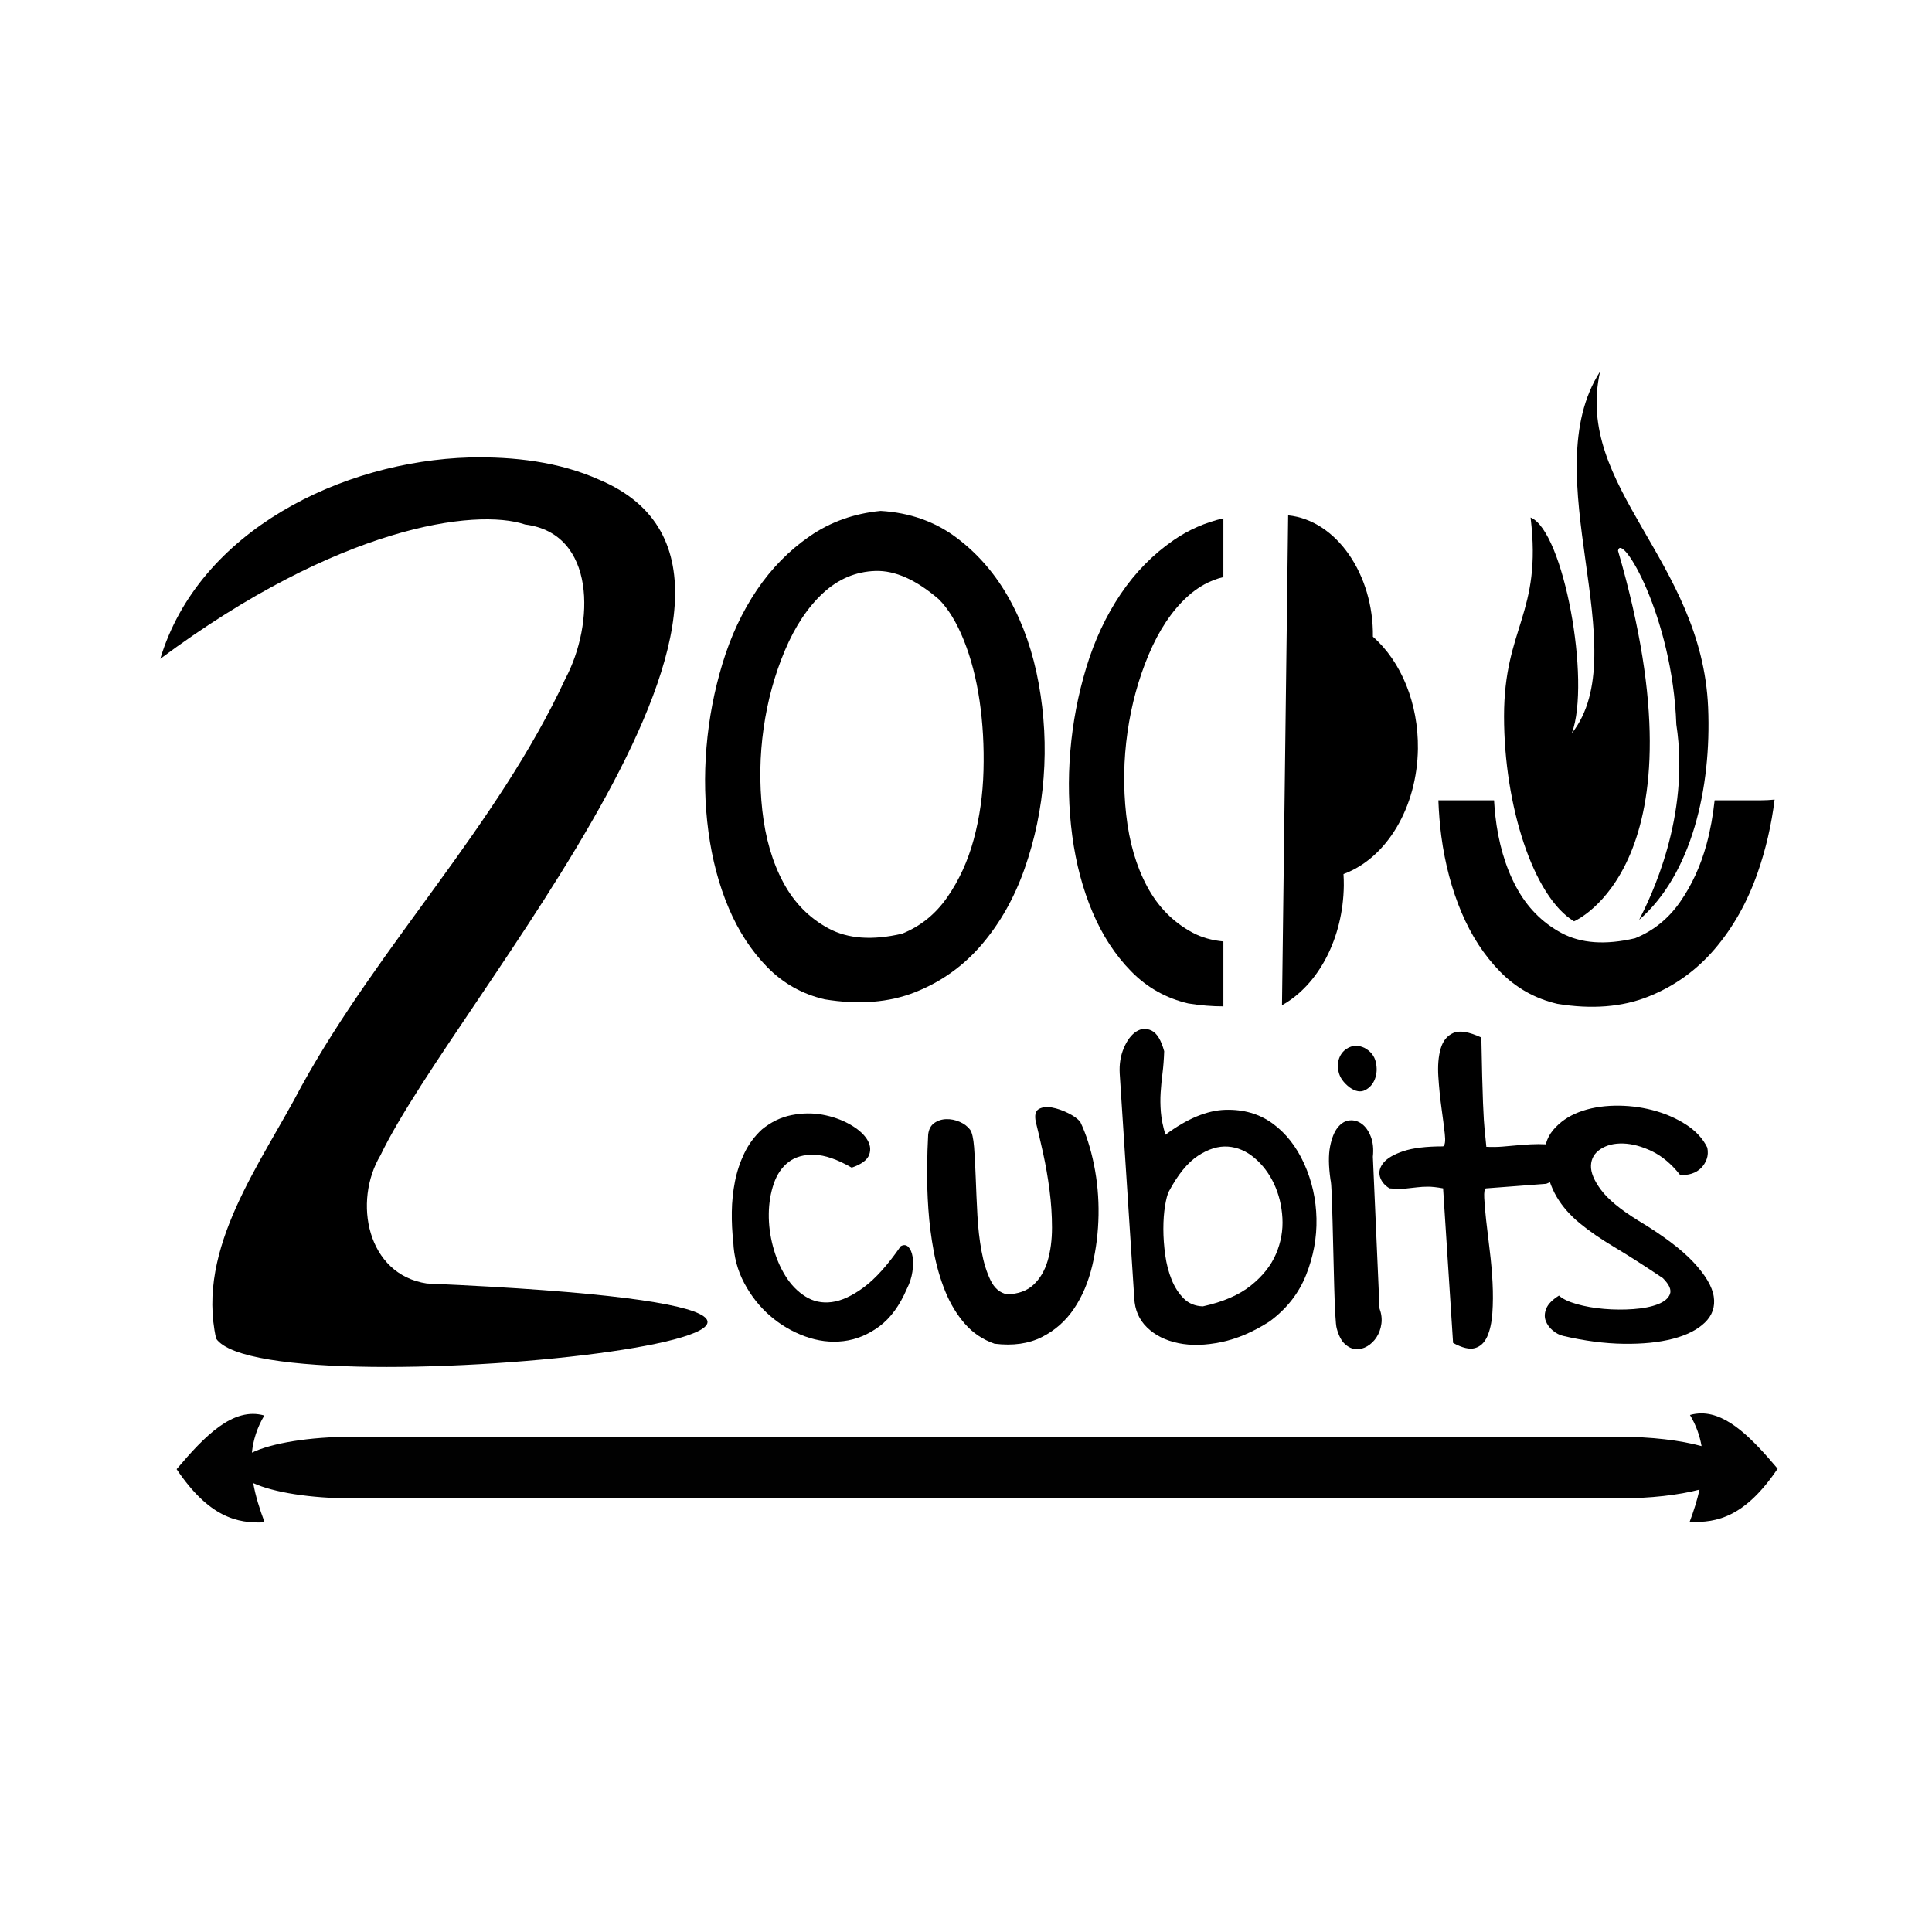
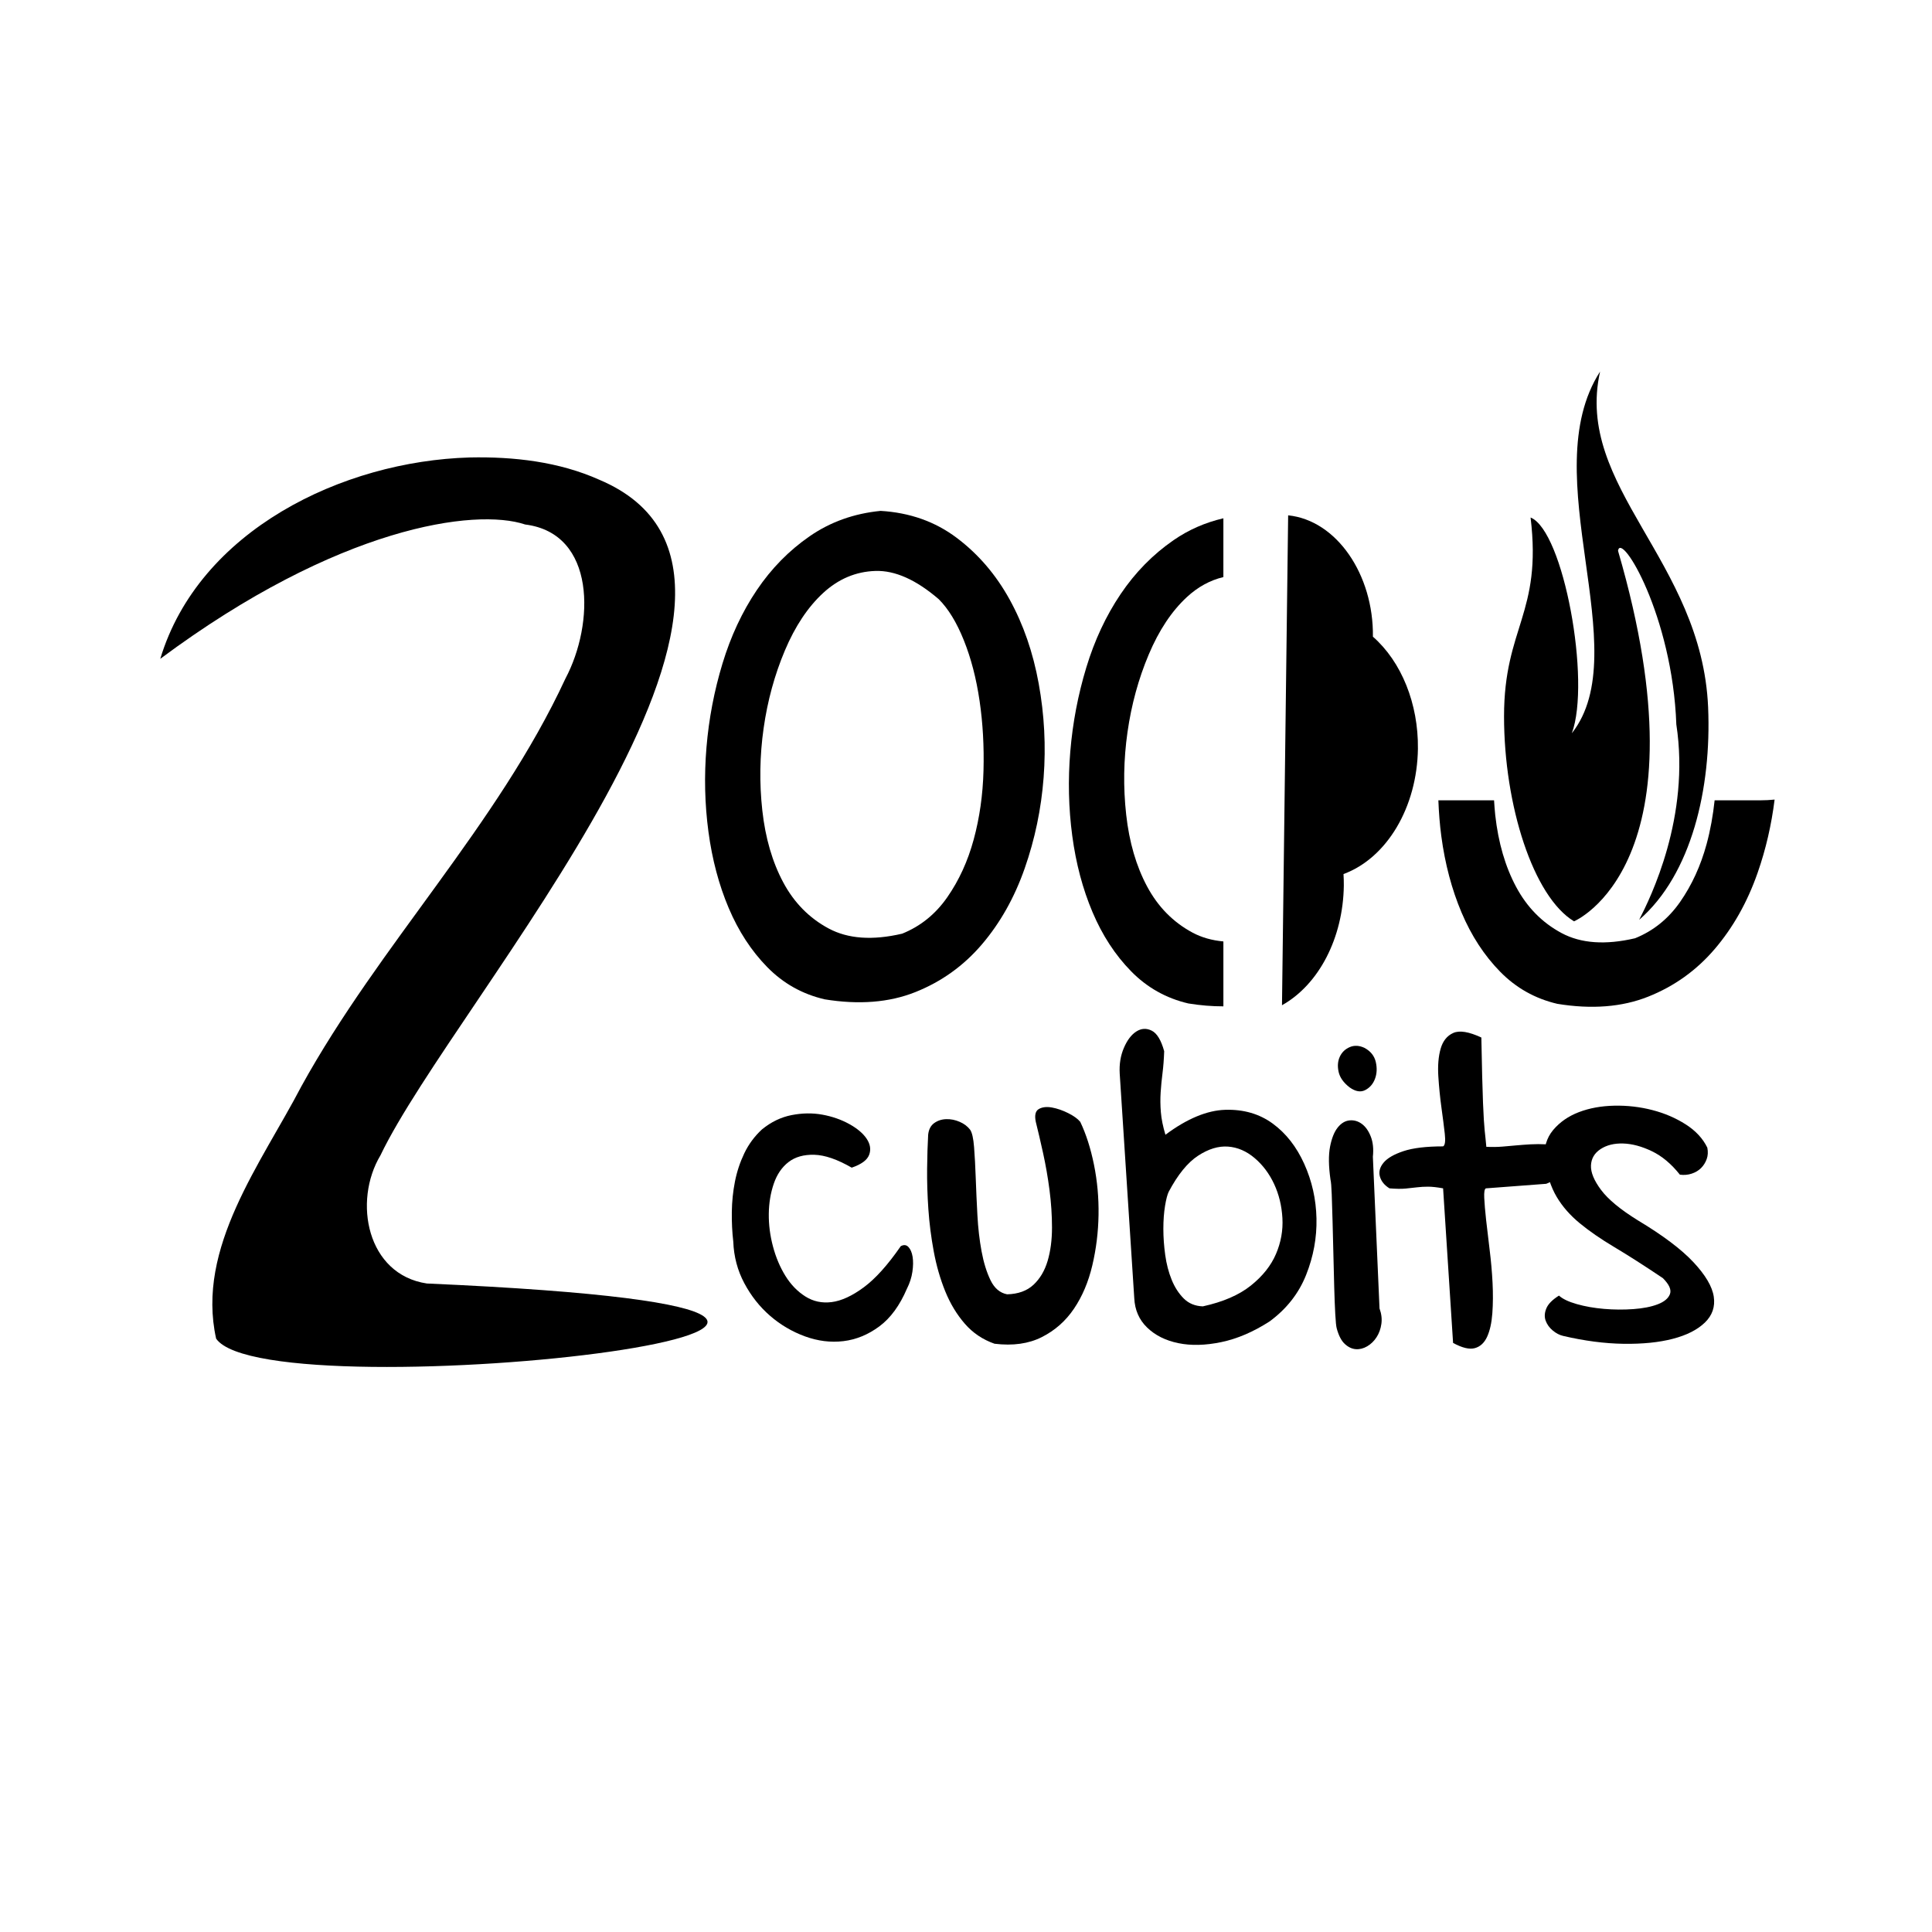
<svg xmlns="http://www.w3.org/2000/svg" height="682.67" viewBox="0 0 640 640" width="682.67" version="1.1">
  <g stroke-width=".284" transform="matrix(3.524 0 0 3.524 -1141.4 -684.81)">
    <g transform="translate(128.12 -133.34)">
      <path d="m239.93 370.67c-11.979 0.343-25.458 6.873-29.09 18.928 16.748-12.46 29.612-14.197 34.3-12.627 6.689 0.836 6.513 9.351 3.782 14.491-6.417 13.835-17.451 24.964-24.81 38.306-3.78 7.255-9.924 15.181-8.022 23.735 4.98 7.227 87.126-2.231 19.809-5.184-5.632-0.84-6.962-7.71-4.359-12.053 6.998-14.633 42.644-54.18 20.576-63.498-3.804-1.703-8.053-2.186-12.186-2.098z" stroke-width=".284" />
      <path d="m273.27 421.6c-2.088-0.488-3.88-1.496-5.374-3.022s-2.702-3.378-3.624-5.555c-0.921-2.177-1.556-4.569-1.904-7.173-0.348-2.605-0.409-5.25-0.184-7.936 0.225-2.686 0.727-5.311 1.505-7.875 0.778-2.564 1.853-4.864 3.224-6.899 1.372-2.035 3.03-3.724 4.975-5.067 1.945-1.343 4.166-2.137 6.664-2.381 2.743 0.163 5.128 1.007 7.155 2.534 2.027 1.526 3.685 3.459 4.975 5.8 1.29 2.34 2.201 4.976 2.733 7.906 0.532 2.93 0.686 5.871 0.461 8.822-0.225 2.951-0.819 5.8-1.781 8.547-0.962 2.747-2.303 5.128-4.023 7.143-1.72 2.015-3.808 3.51-6.265 4.487-2.457 0.977-5.303 1.201-8.537 0.672zm10.748-37.606c-2.129-1.831-4.115-2.717-5.958-2.656-1.843 0.061-3.48 0.753-4.914 2.076-1.433 1.323-2.631 3.124-3.593 5.403-0.962 2.279-1.628 4.711-1.996 7.295-0.369 2.584-0.409 5.169-0.123 7.753 0.287 2.584 0.942 4.833 1.965 6.746s2.446 3.358 4.269 4.335c1.822 0.977 4.125 1.14 6.91 0.488 1.72-0.692 3.132-1.831 4.238-3.419 1.105-1.587 1.935-3.398 2.487-5.433 0.553-2.035 0.86-4.192 0.921-6.471 0.061-2.279-0.061-4.467-0.369-6.563-0.307-2.096-0.798-3.989-1.474-5.678-0.676-1.689-1.464-2.981-2.365-3.877z" stroke-width=".284" />
      <path d="m221.22 155.04c-1.819 0.422-3.483 1.15-4.99 2.191-2.075 1.433-3.844 3.234-5.307 5.404-1.463 2.171-2.612 4.622-3.441 7.357-0.83 2.735-1.363 5.535-1.603 8.4-0.24 2.865-0.176 5.688 0.195 8.467s1.048 5.328 2.031 7.65c0.983 2.323 2.271 4.298 3.865 5.926 1.594 1.628 3.505 2.704 5.732 3.225 1.226 0.2 2.397 0.293 3.518 0.291v-6.504c-1.143-0.106-2.177-0.394-3.092-0.885-1.944-1.042-3.461-2.585-4.553-4.625s-1.79-4.439-2.096-7.195c-0.306-2.757-0.262-5.513 0.131-8.27 0.393-2.757 1.103-5.35 2.129-7.781s2.303-4.353 3.832-5.764c1.102-1.017 2.32-1.678 3.648-1.996z" transform="matrix(.938 0 0 .938 103.27 230.96)" stroke-width=".303" />
      <g transform="translate(9.981 -5.315)" stroke-width=".284">
        <path d="m271.05 454.11c-0.677 1.589-1.543 2.773-2.598 3.555-1.055 0.781-2.181 1.244-3.379 1.387-1.198 0.143-2.402-0.007-3.613-0.449-1.211-0.443-2.305-1.087-3.281-1.934-0.977-0.846-1.784-1.869-2.422-3.066-0.638-1.198-0.983-2.5-1.035-3.906-0.104-0.885-0.15-1.816-0.137-2.793 0.013-0.977 0.111-1.927 0.293-2.852 0.182-0.924 0.475-1.81 0.879-2.656 0.404-0.846 0.957-1.595 1.66-2.246 0.859-0.703 1.79-1.152 2.793-1.348 1.003-0.195 1.966-0.208 2.891-0.039 0.924 0.169 1.764 0.462 2.519 0.879 0.755 0.417 1.302 0.879 1.641 1.387 0.339 0.508 0.417 1.009 0.234 1.504-0.182 0.495-0.729 0.898-1.641 1.211-1.354-0.781-2.526-1.185-3.516-1.211-0.99-0.026-1.797 0.202-2.422 0.684-0.625 0.482-1.087 1.159-1.387 2.031-0.299 0.872-0.456 1.816-0.469 2.832-0.013 1.016 0.117 2.038 0.391 3.066 0.273 1.029 0.664 1.953 1.172 2.773 0.508 0.82 1.133 1.465 1.875 1.934 0.742 0.469 1.569 0.645 2.481 0.527 0.911-0.117 1.914-0.579 3.008-1.387 1.094-0.807 2.253-2.096 3.477-3.867 0.286-0.156 0.527-0.13 0.723 0.078 0.195 0.208 0.326 0.514 0.391 0.918 0.065 0.404 0.059 0.872-0.019 1.406-0.078 0.534-0.247 1.061-0.508 1.582z" />
        <path d="m279.29 459.3c-1.12-0.391-2.057-1.022-2.812-1.895-0.755-0.872-1.367-1.888-1.836-3.047-0.469-1.159-0.827-2.402-1.074-3.731-0.247-1.328-0.417-2.656-0.508-3.984-0.091-1.328-0.13-2.598-0.117-3.809 0.013-1.211 0.046-2.272 0.098-3.184 0.052-0.495 0.241-0.859 0.566-1.094 0.326-0.234 0.703-0.358 1.133-0.371 0.43-0.013 0.853 0.072 1.27 0.254 0.417 0.182 0.742 0.43 0.977 0.742 0.182 0.26 0.306 0.807 0.371 1.641 0.065 0.833 0.117 1.803 0.156 2.91 0.039 1.107 0.091 2.266 0.156 3.477 0.065 1.211 0.195 2.344 0.391 3.398 0.195 1.055 0.475 1.96 0.84 2.715 0.365 0.755 0.885 1.198 1.562 1.328 1.042-0.026 1.869-0.326 2.481-0.898 0.612-0.573 1.055-1.322 1.328-2.246 0.273-0.924 0.41-1.966 0.41-3.125-0-1.159-0.078-2.337-0.234-3.535-0.156-1.198-0.358-2.357-0.605-3.477-0.247-1.12-0.475-2.096-0.684-2.93-0.13-0.625-0.033-1.029 0.293-1.211 0.326-0.182 0.736-0.228 1.23-0.137 0.495 0.091 1.003 0.267 1.523 0.527 0.521 0.26 0.898 0.534 1.133 0.82 0.547 1.146 0.977 2.487 1.289 4.023 0.312 1.536 0.456 3.112 0.43 4.727-0.026 1.615-0.221 3.197-0.586 4.746-0.365 1.55-0.938 2.904-1.719 4.062-0.781 1.159-1.79 2.051-3.027 2.676-1.237 0.625-2.715 0.833-4.434 0.625z" />
        <path d="m305.15 457.19c-1.536 0.99-3.053 1.641-4.551 1.953s-2.845 0.345-4.043 0.098c-1.198-0.247-2.175-0.736-2.93-1.465-0.755-0.729-1.159-1.654-1.211-2.773l-1.367-21.094c-0.052-0.885 0.078-1.693 0.391-2.422 0.312-0.729 0.703-1.244 1.172-1.543 0.469-0.299 0.951-0.325 1.445-0.078 0.495 0.247 0.885 0.892 1.172 1.934-0.026 0.755-0.078 1.439-0.156 2.051-0.078 0.612-0.137 1.218-0.176 1.816-0.039 0.599-0.033 1.218 0.019 1.855 0.052 0.638 0.195 1.348 0.43 2.129 2.031-1.51 3.906-2.292 5.625-2.344 1.719-0.052 3.203 0.378 4.453 1.289s2.24 2.175 2.969 3.789c0.729 1.615 1.113 3.327 1.152 5.137 0.039 1.81-0.286 3.581-0.977 5.312-0.69 1.732-1.829 3.184-3.418 4.356zm-9.492-12.188c-0.13 0.26-0.247 0.71-0.352 1.348-0.104 0.638-0.156 1.354-0.156 2.148-0 0.794 0.059 1.615 0.176 2.461 0.117 0.846 0.319 1.621 0.605 2.324 0.286 0.703 0.664 1.289 1.133 1.758 0.469 0.469 1.068 0.716 1.797 0.742 1.901-0.417 3.405-1.068 4.512-1.953 1.107-0.885 1.895-1.875 2.363-2.969 0.469-1.094 0.671-2.22 0.605-3.379-0.065-1.159-0.326-2.227-0.781-3.203-0.456-0.977-1.068-1.79-1.836-2.441-0.768-0.651-1.602-1.009-2.5-1.074-0.898-0.065-1.836 0.221-2.812 0.859-0.977 0.638-1.895 1.764-2.754 3.379z" />
        <path d="m315.47 455.98c0.182 0.495 0.241 0.977 0.176 1.445-0.065 0.469-0.215 0.885-0.449 1.25-0.234 0.365-0.527 0.651-0.879 0.859s-0.71 0.299-1.074 0.273c-0.365-0.026-0.71-0.189-1.035-0.488-0.326-0.299-0.579-0.788-0.762-1.465-0.052-0.182-0.098-0.631-0.137-1.348-0.039-0.716-0.072-1.556-0.098-2.519-0.026-0.964-0.052-1.999-0.078-3.106s-0.052-2.142-0.078-3.106c-0.026-0.964-0.052-1.803-0.078-2.519-0.026-0.716-0.065-1.178-0.117-1.387-0.182-1.276-0.195-2.311-0.039-3.106 0.156-0.794 0.397-1.393 0.723-1.797 0.326-0.404 0.697-0.625 1.113-0.664 0.417-0.039 0.801 0.072 1.152 0.332 0.352 0.26 0.632 0.658 0.84 1.191 0.208 0.534 0.273 1.165 0.195 1.895zm-2.812-20.781c-0.573-0.443-0.918-0.931-1.035-1.465-0.117-0.534-0.078-1.009 0.117-1.426 0.195-0.417 0.508-0.716 0.938-0.898 0.43-0.182 0.892-0.156 1.387 0.078 0.573 0.313 0.924 0.755 1.055 1.328 0.13 0.573 0.104 1.1-0.078 1.582-0.182 0.482-0.488 0.833-0.918 1.055-0.43 0.221-0.918 0.137-1.465-0.254z" />
-         <path d="m325.47 444.69c-0.13 0.052-0.182 0.352-0.156 0.898 0.026 0.547 0.085 1.237 0.176 2.07 0.091 0.833 0.202 1.771 0.332 2.812 0.13 1.042 0.221 2.07 0.273 3.086s0.046 1.973-0.019 2.871c-0.065 0.898-0.228 1.634-0.488 2.207-0.26 0.573-0.645 0.931-1.152 1.074-0.508 0.143-1.191-0.019-2.051-0.488l-0.938-14.531c-0.573-0.104-1.042-0.156-1.406-0.156-0.365 0-0.71 0.019-1.035 0.059-0.326 0.039-0.684 0.078-1.074 0.117-0.391 0.039-0.898 0.033-1.523-0.019-0.469-0.286-0.768-0.651-0.898-1.094-0.13-0.443-0.019-0.879 0.332-1.309 0.352-0.43 0.977-0.794 1.875-1.094 0.898-0.299 2.142-0.449 3.731-0.449 0.182-0.104 0.234-0.501 0.156-1.191-0.078-0.69-0.182-1.504-0.312-2.441-0.13-0.937-0.228-1.914-0.293-2.93-0.065-1.016 0.007-1.888 0.215-2.617 0.208-0.729 0.605-1.224 1.191-1.484 0.586-0.26 1.465-0.117 2.637 0.43 0.026 1.458 0.052 2.682 0.078 3.672 0.026 0.99 0.052 1.816 0.078 2.481 0.026 0.664 0.052 1.191 0.078 1.582 0.026 0.391 0.052 0.723 0.078 0.996 0.026 0.273 0.052 0.521 0.078 0.742 0.026 0.221 0.052 0.488 0.078 0.801 0.547 0.026 1.048 0.019 1.504-0.019 0.456-0.039 0.898-0.078 1.328-0.117 0.43-0.039 0.872-0.072 1.328-0.098 0.456-0.026 0.957-0.026 1.504 0 0.573 0.13 0.99 0.365 1.25 0.703 0.26 0.339 0.384 0.703 0.371 1.094-0.013 0.391-0.169 0.762-0.469 1.113-0.299 0.352-0.697 0.619-1.191 0.801l-5.664 0.43z" />
+         <path d="m325.47 444.69c-0.13 0.052-0.182 0.352-0.156 0.898 0.026 0.547 0.085 1.237 0.176 2.07 0.091 0.833 0.202 1.771 0.332 2.812 0.13 1.042 0.221 2.07 0.273 3.086s0.046 1.973-0.019 2.871c-0.065 0.898-0.228 1.634-0.488 2.207-0.26 0.573-0.645 0.931-1.152 1.074-0.508 0.143-1.191-0.019-2.051-0.488l-0.938-14.531c-0.573-0.104-1.042-0.156-1.406-0.156-0.365 0-0.71 0.019-1.035 0.059-0.326 0.039-0.684 0.078-1.074 0.117-0.391 0.039-0.898 0.033-1.523-0.019-0.469-0.286-0.768-0.651-0.898-1.094-0.13-0.443-0.019-0.879 0.332-1.309 0.352-0.43 0.977-0.794 1.875-1.094 0.898-0.299 2.142-0.449 3.731-0.449 0.182-0.104 0.234-0.501 0.156-1.191-0.078-0.69-0.182-1.504-0.312-2.441-0.13-0.937-0.228-1.914-0.293-2.93-0.065-1.016 0.007-1.888 0.215-2.617 0.208-0.729 0.605-1.224 1.191-1.484 0.586-0.26 1.465-0.117 2.637 0.43 0.026 1.458 0.052 2.682 0.078 3.672 0.026 0.99 0.052 1.816 0.078 2.481 0.026 0.664 0.052 1.191 0.078 1.582 0.026 0.391 0.052 0.723 0.078 0.996 0.026 0.273 0.052 0.521 0.078 0.742 0.026 0.221 0.052 0.488 0.078 0.801 0.547 0.026 1.048 0.019 1.504-0.019 0.456-0.039 0.898-0.078 1.328-0.117 0.43-0.039 0.872-0.072 1.328-0.098 0.456-0.026 0.957-0.026 1.504 0 0.573 0.13 0.99 0.365 1.25 0.703 0.26 0.339 0.384 0.703 0.371 1.094-0.013 0.391-0.169 0.762-0.469 1.113-0.299 0.352-0.697 0.619-1.191 0.801z" />
        <path d="m332.73 458.56c-0.339-0.078-0.664-0.247-0.977-0.508-0.312-0.26-0.534-0.566-0.664-0.918-0.13-0.352-0.111-0.736 0.059-1.152 0.169-0.417 0.566-0.82 1.191-1.211 0.339 0.312 0.898 0.579 1.68 0.801 0.781 0.221 1.634 0.371 2.559 0.449 0.924 0.078 1.842 0.085 2.754 0.019 0.911-0.065 1.673-0.215 2.285-0.449 0.612-0.234 0.996-0.553 1.152-0.957 0.156-0.404-0.065-0.905-0.664-1.504-1.745-1.172-3.262-2.142-4.551-2.91-1.289-0.768-2.383-1.523-3.281-2.266-0.898-0.742-1.615-1.562-2.148-2.461-0.534-0.898-0.918-2.051-1.152-3.457-0.078-1.146 0.195-2.09 0.82-2.832 0.625-0.742 1.432-1.302 2.422-1.68 0.99-0.378 2.096-0.579 3.32-0.605 1.224-0.026 2.415 0.111 3.574 0.41 1.159 0.299 2.207 0.749 3.144 1.348 0.937 0.599 1.615 1.328 2.031 2.188 0.078 0.391 0.059 0.749-0.059 1.074-0.117 0.326-0.293 0.605-0.527 0.84-0.234 0.234-0.527 0.41-0.879 0.527-0.352 0.117-0.723 0.15-1.113 0.098-0.807-1.016-1.686-1.751-2.637-2.207-0.951-0.456-1.849-0.697-2.695-0.723-0.846-0.026-1.556 0.15-2.129 0.527-0.573 0.378-0.872 0.892-0.898 1.543-0.026 0.651 0.293 1.419 0.957 2.305 0.664 0.885 1.816 1.836 3.457 2.852 2.344 1.406 4.082 2.715 5.215 3.926 1.133 1.211 1.771 2.292 1.914 3.242 0.143 0.951-0.137 1.764-0.84 2.441-0.703 0.677-1.706 1.185-3.008 1.523-1.302 0.339-2.845 0.495-4.629 0.469-1.784-0.026-3.678-0.273-5.684-0.742z" />
      </g>
-       <path style="paint-order:normal" d="m355.72 460.53c-0.358-0.001-0.72 0.046-1.085 0.15 0.579 0.974 0.921 1.95 1.089 2.924-1.964-0.54-4.703-0.877-7.755-0.877h-119.04c-4.091 0-7.635 0.601-9.476 1.492 0.121-1.163 0.473-2.326 1.165-3.49-2.921-0.833-5.588 1.906-8.241 5.045 3.027 4.495 5.685 5.126 8.27 4.995-0.461-1.229-0.852-2.458-1.068-3.688 1.872 0.861 5.346 1.437 9.35 1.437h119.04c2.953 0 5.614-0.314 7.563-0.824-0.227 1.009-0.547 2.016-0.925 3.025 2.584 0.13 5.241-0.498 8.268-4.993-2.321-2.746-4.652-5.187-7.156-5.197z" fill-opacity=".994" />
      <g id="fire" transform="matrix(2.183 0 0 4.628 316.57 329.41)" stroke-width=".084">
        <path d="m18.218 13.991c0.149 1.643-0.712 3.393-2.969 4.315 0.485-0.447 2.21-2.09 1.6-3.968-0.167-2.205-2.377-3.928-2.511-3.528 3.943 6.375-1.894 7.527-1.894 7.527-1.754-0.499-3.014-2.354-3.014-4.164 0-1.813 1.643-2.082 1.143-4.038 1.422 0.268 2.604 3.33 1.776 4.382 2.797-1.672-1.641-5.255 1.216-7.346-1.113 2.352 4.382 3.831 4.653 6.82z" stroke-width=".084" />
      </g>
      <path d="m362.59 402.83c-0.435 0.043-0.877 0.068-1.324 0.068h-4.314c-0.152 1.42-0.396 2.795-0.754 4.113-0.553 2.035-1.383 3.847-2.488 5.435-1.106 1.587-2.517 2.727-4.237 3.419-2.784 0.651-5.088 0.488-6.91-0.489-1.822-0.977-3.244-2.421-4.268-4.334-1.024-1.913-1.678-4.161-1.965-6.746-0.052-0.466-0.081-0.932-0.112-1.397h-5.235c0.044 1.134 0.129 2.261 0.278 3.38 0.348 2.605 0.983 4.997 1.904 7.174 0.921 2.177 2.129 4.029 3.624 5.555 1.494 1.526 3.286 2.533 5.374 3.021 3.235 0.529 6.081 0.305 8.538-0.672 2.457-0.977 4.544-2.471 6.264-4.486s3.061-4.396 4.023-7.143c0.781-2.231 1.307-4.532 1.602-6.898z" />
      <path style="paint-order:normal" d="m329.06 398.04c0.05-4.209-1.541-8.165-4.23-10.522 0.004-0.069-0.003 0.069 0 0 0.072-5.835-3.41-10.945-7.968-11.408l-0.579 46.052c3.473-1.942 5.747-6.341 5.812-11.244 0.002-0.363-0.007-0.726-0.029-1.088 4.08-1.502 6.922-6.292 6.995-11.791z" />
    </g>
  </g>
</svg>